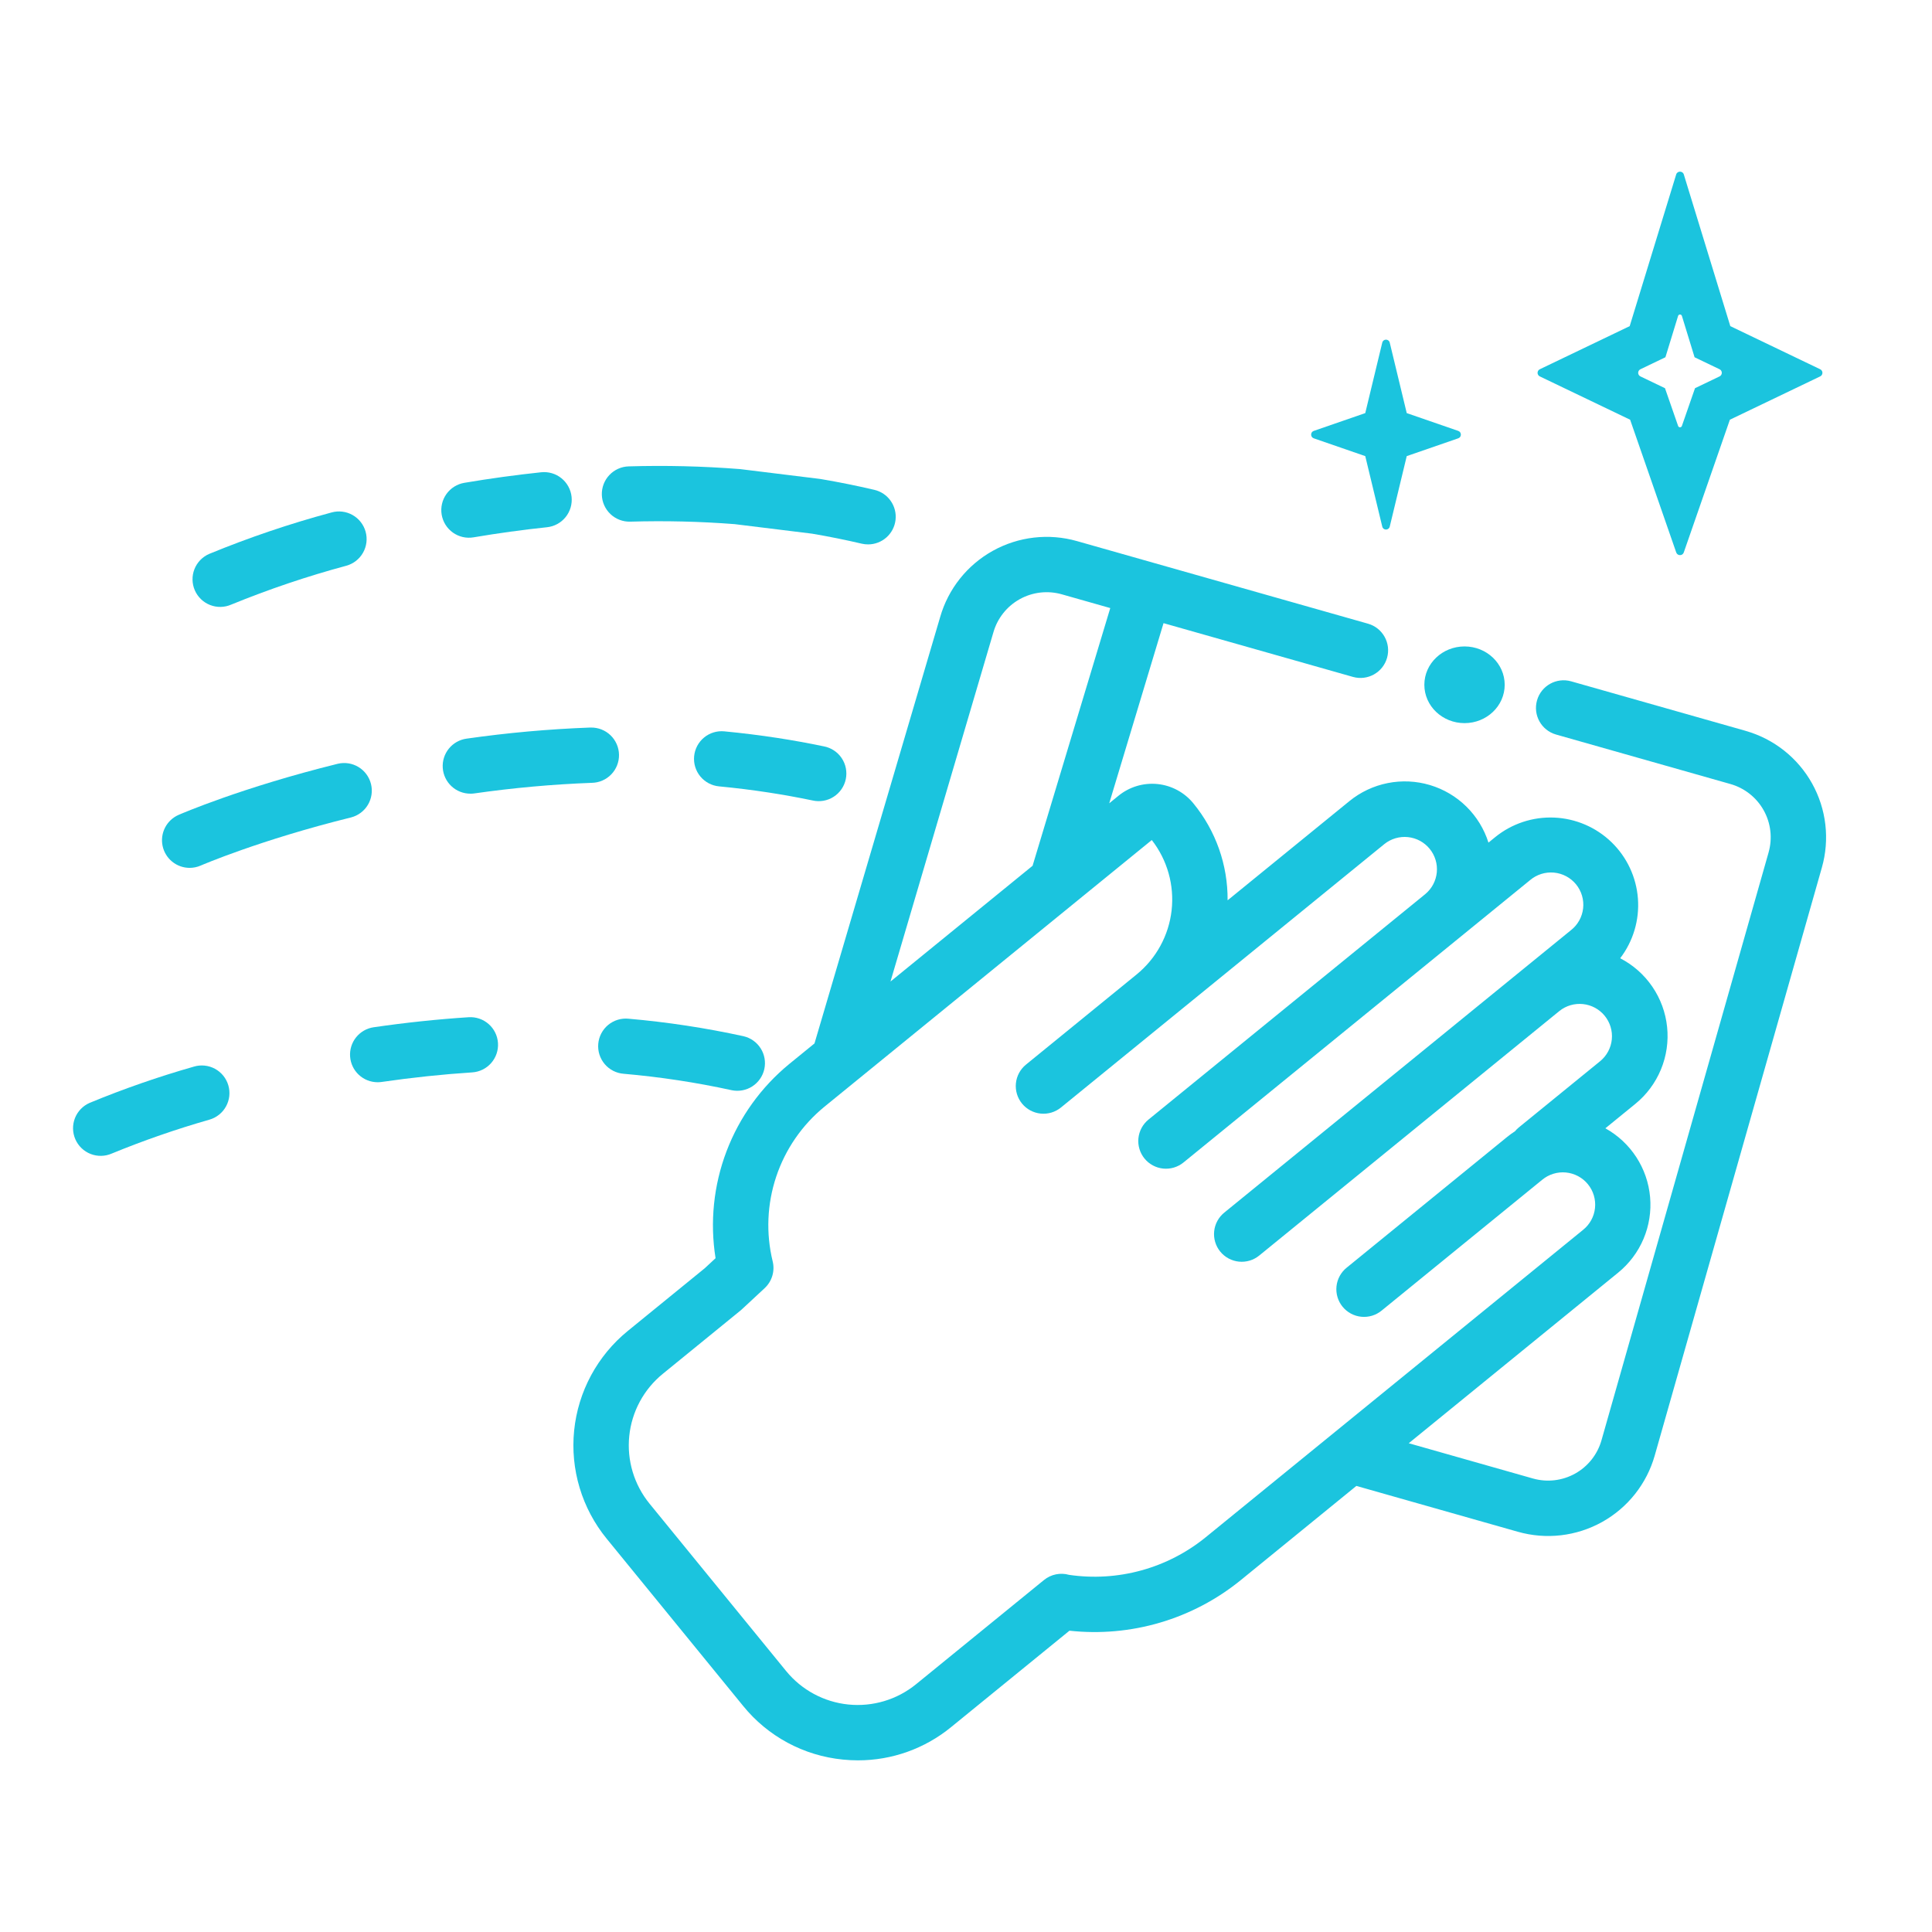
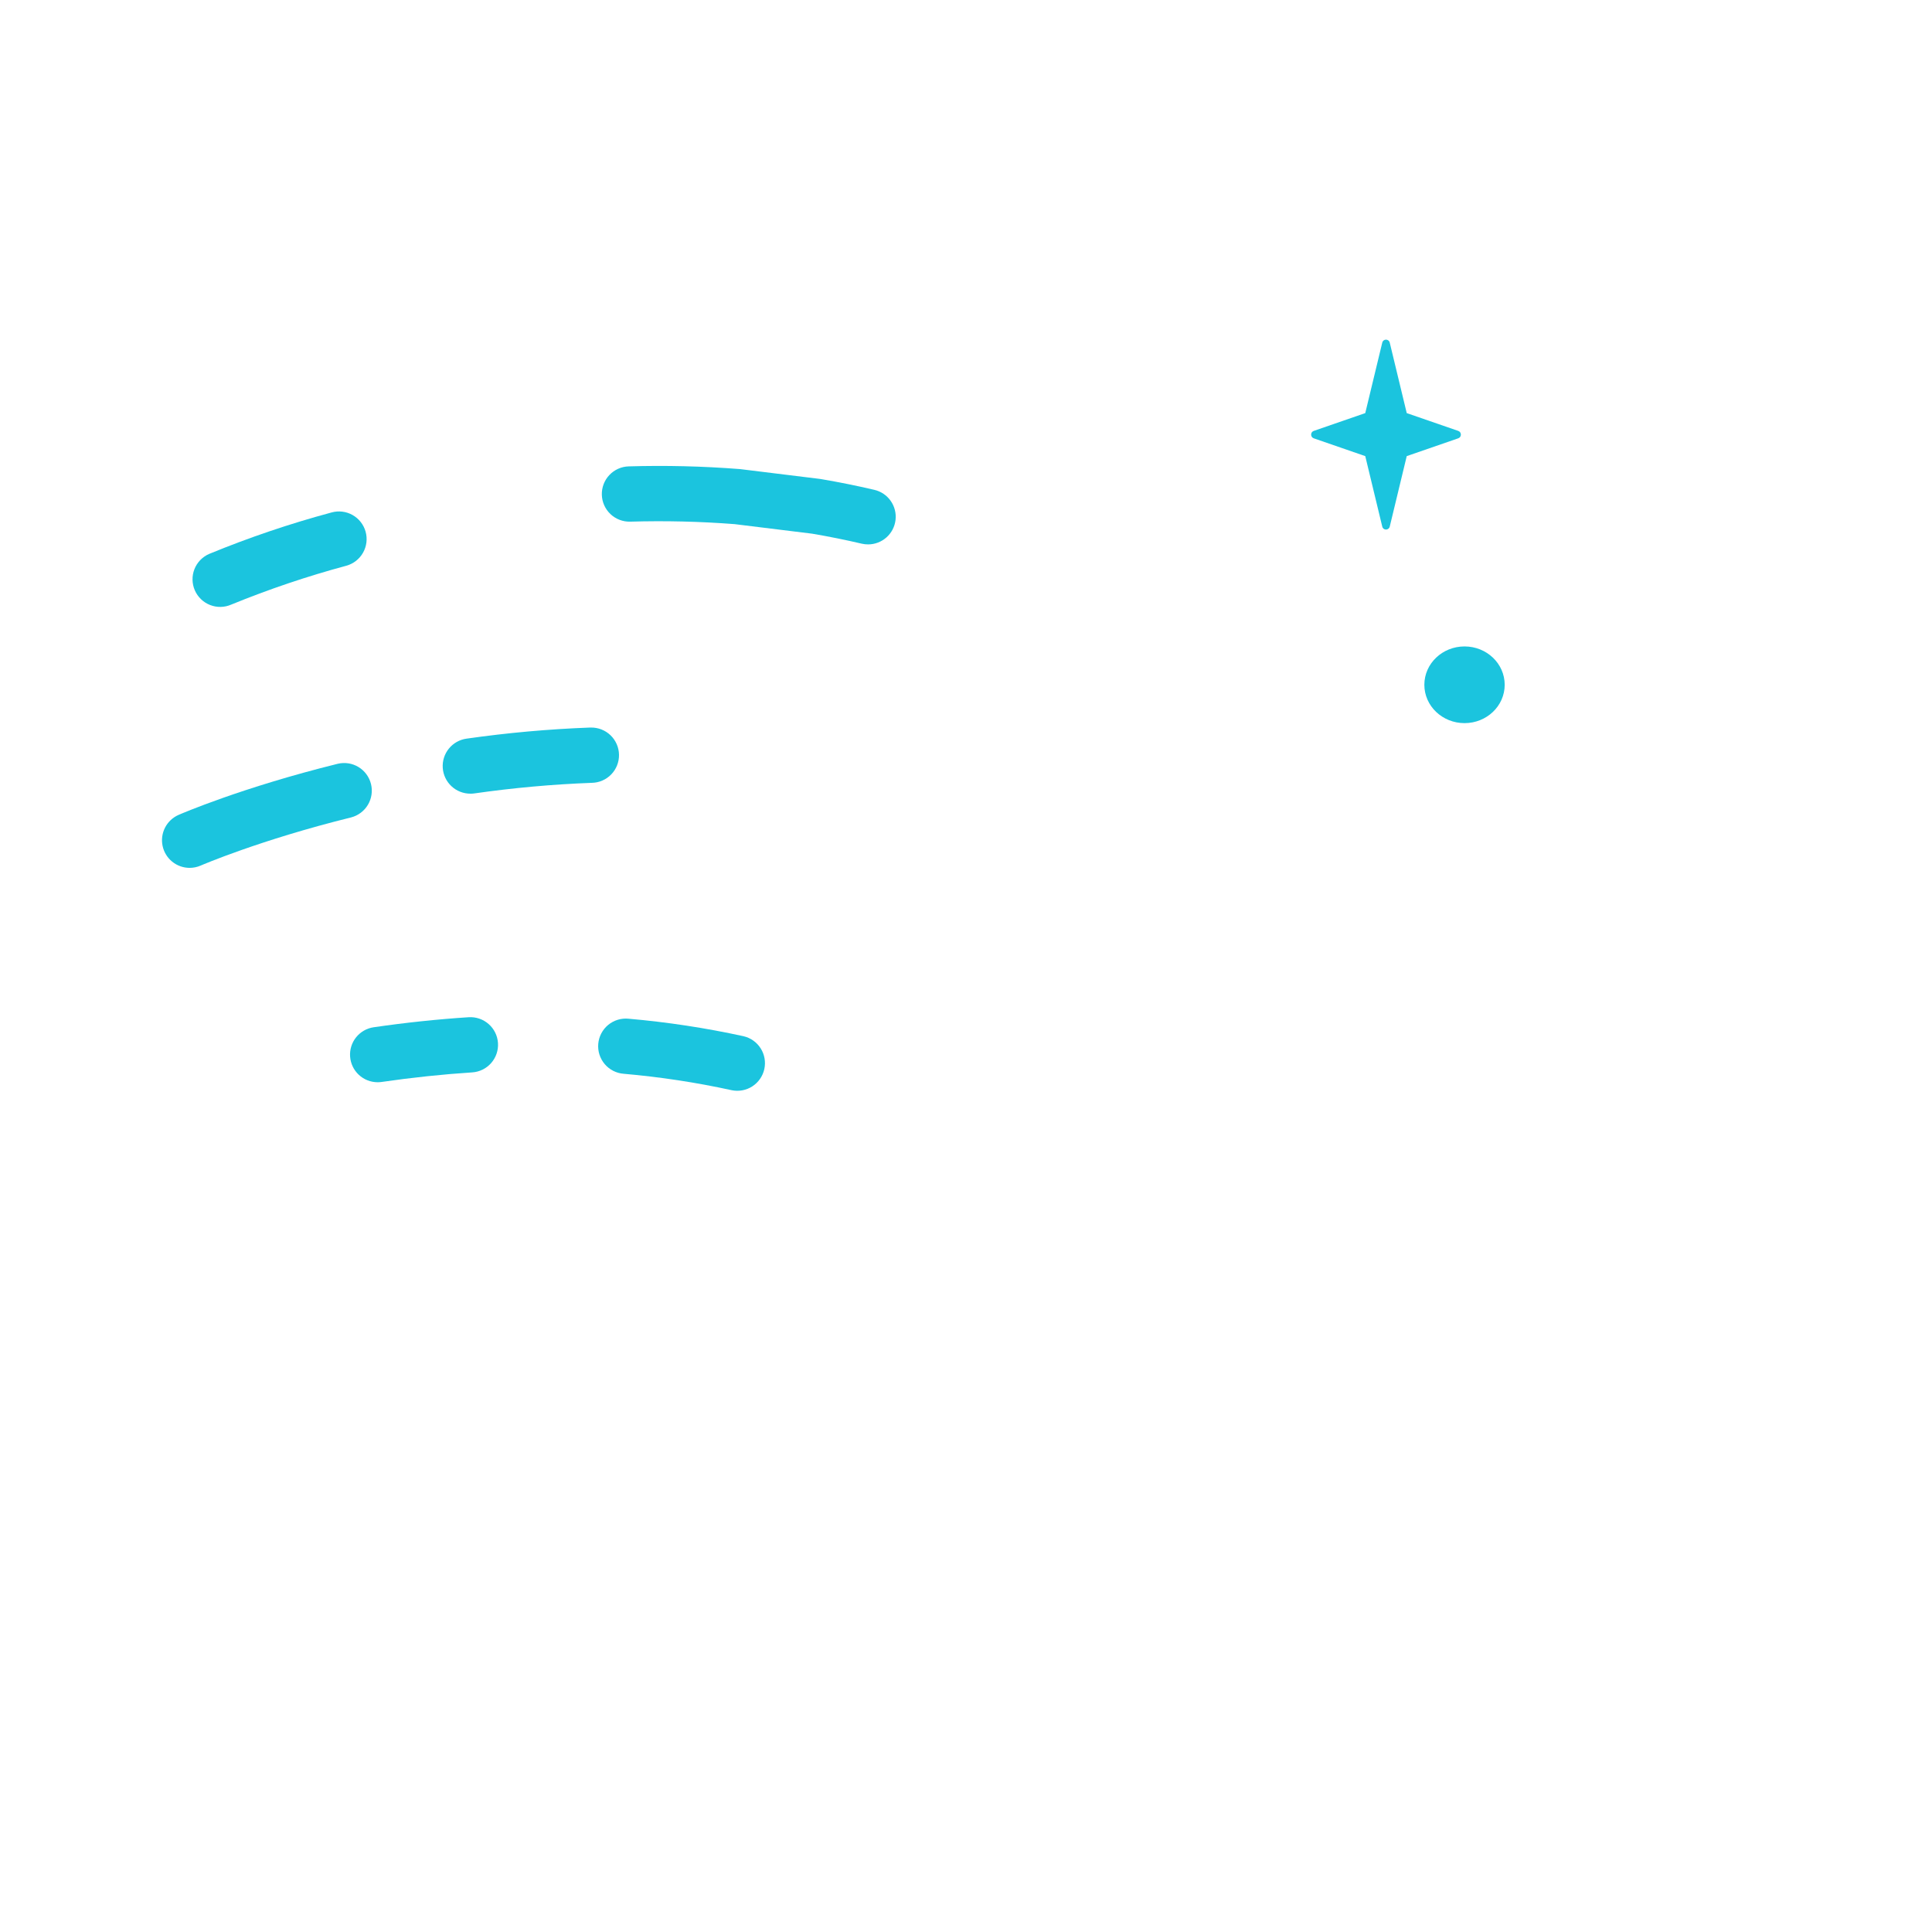
<svg xmlns="http://www.w3.org/2000/svg" width="529" height="529" viewBox="0 0 529 529" fill="none">
  <path d="M237.69 149.061C239.547 149.061 241.339 148.378 242.725 147.142C244.111 145.907 244.994 144.205 245.207 142.36C245.419 140.516 244.946 138.657 243.878 137.139C242.81 135.62 241.22 134.548 239.412 134.125C234.612 132.998 229.664 132.001 224.71 131.164C224.601 131.145 224.486 131.129 224.373 131.116L202.823 128.465C202.715 128.452 202.607 128.441 202.499 128.432C192.399 127.645 182.265 127.4 172.139 127.699C170.132 127.756 168.23 128.608 166.852 130.068C165.473 131.528 164.731 133.475 164.788 135.482C164.845 137.49 165.698 139.392 167.157 140.77C168.617 142.149 170.565 142.891 172.572 142.834C182.101 142.553 191.638 142.78 201.143 143.513L222.356 146.125C226.945 146.902 231.52 147.825 235.96 148.866C236.528 148.998 237.108 149.063 237.69 149.061Z" fill="#1BC4DE" />
-   <path d="M129.663 147.127C136.388 145.99 143.154 145.06 149.772 144.362C150.76 144.258 151.718 143.961 152.591 143.486C153.465 143.012 154.236 142.37 154.861 141.597C155.486 140.825 155.953 139.937 156.235 138.984C156.517 138.031 156.609 137.032 156.505 136.043C156.401 135.055 156.103 134.097 155.628 133.224C155.154 132.351 154.512 131.579 153.74 130.954C152.967 130.329 152.079 129.862 151.126 129.58C150.173 129.298 149.174 129.206 148.186 129.31C141.253 130.04 134.17 131.014 127.136 132.202C126.156 132.368 125.218 132.725 124.376 133.253C123.534 133.781 122.805 134.47 122.229 135.28C121.653 136.09 121.242 137.006 121.02 137.975C120.799 138.943 120.77 139.946 120.935 140.926C121.101 141.906 121.458 142.844 121.986 143.686C122.514 144.528 123.203 145.258 124.013 145.833C124.823 146.409 125.739 146.82 126.707 147.042C127.676 147.264 128.679 147.293 129.659 147.127H129.663Z" fill="#1BC4DE" />
  <path d="M90.787 140.316C79.379 143.383 68.179 147.176 57.255 151.674C56.344 152.071 55.521 152.644 54.831 153.36C54.142 154.076 53.6 154.921 53.237 155.846C52.874 156.771 52.697 157.759 52.716 158.752C52.734 159.746 52.949 160.726 53.346 161.637C53.744 162.548 54.317 163.372 55.032 164.061C55.748 164.751 56.593 165.292 57.518 165.655C58.443 166.018 59.431 166.195 60.425 166.177C61.418 166.158 62.398 165.944 63.309 165.546C73.588 161.342 84.12 157.785 94.844 154.899C96.778 154.361 98.418 153.077 99.406 151.329C100.393 149.581 100.645 147.513 100.107 145.579C99.569 143.645 98.285 142.004 96.537 141.017C94.79 140.03 92.721 139.778 90.787 140.316Z" fill="#1BC4DE" />
-   <path d="M222.463 219.169C223.445 219.397 224.462 219.427 225.456 219.256C226.449 219.086 227.398 218.719 228.248 218.177C229.098 217.634 229.83 216.928 230.403 216.098C230.976 215.269 231.377 214.334 231.584 213.347C231.79 212.361 231.797 211.343 231.605 210.353C231.413 209.364 231.025 208.423 230.464 207.586C229.903 206.748 229.18 206.032 228.338 205.477C227.497 204.923 226.553 204.542 225.562 204.358C221.388 203.484 217.102 202.708 212.822 202.049C208.074 201.319 203.192 200.714 198.313 200.248C196.315 200.057 194.323 200.668 192.775 201.946C191.228 203.224 190.251 205.065 190.061 207.063C189.87 209.061 190.481 211.053 191.759 212.6C193.037 214.148 194.878 215.124 196.876 215.315C201.467 215.753 206.065 216.322 210.52 217.008C214.533 217.625 218.552 218.354 222.463 219.169Z" fill="#1BC4DE" />
  <path d="M128.789 217.323C129.15 217.323 129.512 217.297 129.87 217.247C140.541 215.719 151.284 214.751 162.056 214.347C164.063 214.312 165.974 213.48 167.368 212.036C168.762 210.592 169.525 208.653 169.49 206.645C169.454 204.638 168.623 202.728 167.178 201.334C165.734 199.94 163.795 199.176 161.788 199.212C161.695 199.212 161.602 199.212 161.509 199.212C150.203 199.634 138.927 200.648 127.727 202.251C125.829 202.517 124.104 203.494 122.898 204.983C121.692 206.472 121.096 208.363 121.23 210.275C121.364 212.186 122.219 213.976 123.621 215.282C125.023 216.588 126.868 217.314 128.784 217.313L128.789 217.323Z" fill="#1BC4DE" />
  <path d="M51.932 237.63C52.97 237.629 53.997 237.415 54.949 237C55.109 236.93 71.202 229.983 96.119 223.82C98.052 223.324 99.71 222.084 100.734 220.371C101.757 218.659 102.062 216.611 101.583 214.674C101.104 212.737 99.879 211.067 98.176 210.029C96.472 208.99 94.427 208.667 92.486 209.128C66.226 215.622 49.593 222.824 48.898 223.126C47.304 223.822 45.998 225.045 45.2 226.591C44.402 228.136 44.161 229.909 44.517 231.612C44.873 233.314 45.805 234.842 47.155 235.938C48.506 237.034 50.193 237.632 51.932 237.63Z" fill="#1BC4DE" />
  <path d="M170.774 294.01C180.715 294.876 190.59 296.378 200.339 298.508C202.29 298.915 204.323 298.537 205.996 297.454C207.67 296.372 208.849 294.673 209.277 292.727C209.705 290.78 209.349 288.743 208.284 287.058C207.22 285.373 205.533 284.176 203.592 283.727C193.208 281.457 182.69 279.856 172.102 278.935C171.105 278.835 170.099 278.933 169.141 279.225C168.183 279.517 167.292 279.996 166.52 280.635C165.749 281.274 165.112 282.059 164.646 282.946C164.181 283.833 163.896 284.803 163.808 285.801C163.72 286.798 163.831 287.803 164.134 288.758C164.438 289.712 164.928 290.597 165.576 291.361C166.224 292.124 167.017 292.752 167.909 293.207C168.802 293.661 169.775 293.935 170.774 294.01Z" fill="#1BC4DE" />
  <path d="M128.308 278.527C119.784 279.08 111.042 280.003 102.326 281.271C100.433 281.544 98.713 282.525 97.514 284.015C96.314 285.505 95.724 287.394 95.861 289.302C95.998 291.21 96.852 292.996 98.252 294.299C99.652 295.603 101.494 296.328 103.407 296.328C103.775 296.328 104.142 296.301 104.506 296.248C112.83 295.038 121.164 294.157 129.29 293.631C131.292 293.501 133.162 292.581 134.486 291.073C135.811 289.564 136.482 287.592 136.352 285.589C136.222 283.586 135.302 281.717 133.794 280.392C132.285 279.068 130.313 278.397 128.31 278.527H128.308Z" fill="#1BC4DE" />
-   <path d="M53.057 292.061C43.371 294.821 33.85 298.132 24.541 301.98C22.702 302.783 21.256 304.284 20.523 306.152C19.79 308.021 19.829 310.104 20.632 311.944C21.434 313.784 22.935 315.229 24.804 315.962C26.672 316.696 28.756 316.657 30.596 315.854C39.328 312.269 48.253 309.172 57.33 306.578C58.291 306.304 59.188 305.843 59.969 305.22C60.751 304.598 61.402 303.827 61.884 302.952C62.366 302.077 62.67 301.115 62.779 300.122C62.887 299.129 62.798 298.124 62.516 297.165C62.234 296.207 61.765 295.314 61.137 294.537C60.508 293.761 59.731 293.117 58.852 292.642C57.973 292.167 57.009 291.871 56.015 291.771C55.021 291.67 54.017 291.768 53.061 292.058L53.057 292.061Z" fill="#1BC4DE" />
  <path d="M373.821 113.112L378.474 93.817C378.736 92.728 380.264 92.728 380.526 93.817L385.179 113.112L399.285 117.987C400.238 118.316 400.238 119.684 399.285 120.013L385.179 124.888L380.526 144.184C380.264 145.272 378.736 145.272 378.474 144.184L373.821 124.888L359.715 120.013C358.762 119.684 358.762 118.316 359.715 117.987L373.821 113.112Z" fill="#1BC4DE" />
-   <path fill-rule="evenodd" clip-rule="evenodd" d="M473.775 89.299L461.045 47.77C460.73 46.743 459.27 46.743 458.955 47.77L446.225 89.299L421.618 101.104C420.794 101.499 420.794 102.669 421.618 103.064L446.343 114.923L458.967 151.268C459.307 152.244 460.693 152.244 461.033 151.268L473.657 114.923L498.382 103.064C499.206 102.669 499.206 101.499 498.382 101.104L473.775 89.299ZM456.008 97.818L459.477 86.504C459.635 85.991 460.365 85.991 460.522 86.505L463.992 97.824L470.832 101.104C471.656 101.5 471.656 102.669 470.832 103.065L464.11 106.29L460.516 116.63C460.347 117.118 459.653 117.118 459.484 116.63L455.89 106.29L449.167 103.064C448.343 102.668 448.342 101.5 449.166 101.104L456.008 97.818Z" fill="#1BC4DE" />
  <ellipse cx="401" cy="187.5" rx="11" ry="10.5" fill="#1BC4DE" />
-   <path fill-rule="evenodd" clip-rule="evenodd" d="M420.855 191.756C422.004 187.743 426.185 185.418 430.201 186.557L477.952 200.108V200.114C481.785 201.201 485.365 203.032 488.489 205.501C491.613 207.971 494.22 211.031 496.16 214.508C498.1 217.984 499.336 221.808 499.797 225.762C500.257 229.715 499.934 233.721 498.845 237.549L453.081 398.54C451.994 402.369 450.163 405.947 447.691 409.069C445.22 412.191 442.156 414.796 438.677 416.735C435.197 418.673 431.369 419.908 427.412 420.368C423.455 420.827 419.446 420.503 415.614 419.414L371.388 406.86L339.738 432.649C333.226 437.947 325.726 441.899 317.672 444.277C309.619 446.655 301.173 447.412 292.825 446.502L260.409 472.909C253.221 478.795 244.212 482.008 234.919 482C233.527 481.999 232.136 481.927 230.751 481.784C225.462 481.261 220.33 479.696 215.651 477.178C210.972 474.661 206.839 471.24 203.492 467.116L166.102 421.296C162.744 417.183 160.231 412.449 158.705 407.365C157.179 402.28 156.67 396.946 157.208 391.665C157.745 386.384 159.318 381.261 161.838 376.588C164.357 371.915 167.773 367.784 171.89 364.429L192.97 347.256L195.927 344.51C194.353 334.651 195.389 324.552 198.934 315.218C202.479 305.885 208.409 297.641 216.133 291.308L223.016 285.702L257.423 168.957C259.636 161.242 264.821 154.719 271.841 150.819C278.862 146.919 287.144 145.96 294.87 148.154L374.574 170.772C378.604 171.915 380.939 176.114 379.786 180.141V180.141C378.636 184.154 374.455 186.479 370.44 185.34L318.586 170.625L303.719 219.948L306.261 217.877C307.743 216.67 309.449 215.766 311.281 215.217C313.113 214.668 315.035 214.485 316.938 214.678C318.84 214.872 320.686 215.437 322.37 216.344C324.054 217.25 325.542 218.479 326.751 219.96C332.891 227.442 336.21 236.84 336.129 246.516L369.482 219.351C372.519 216.876 376.116 215.182 379.96 214.416C383.804 213.649 387.777 213.835 391.532 214.956C395.287 216.076 398.711 218.099 401.505 220.846C404.298 223.593 406.376 226.981 407.557 230.715L409.361 229.245C413.917 225.529 419.68 223.613 425.556 223.862C431.432 224.11 437.012 226.505 441.238 230.591C445.463 234.678 448.04 240.173 448.48 246.033C448.919 251.892 447.19 257.709 443.621 262.379C447.158 264.206 450.185 266.884 452.428 270.171C454.672 273.458 456.061 277.251 456.471 281.208C456.881 285.166 456.299 289.163 454.777 292.84C453.255 296.516 450.841 299.756 447.753 302.268L439.564 308.939C442.992 310.84 445.902 313.552 448.037 316.838C450.173 320.123 451.469 323.882 451.813 327.785C452.157 331.687 451.538 335.614 450.009 339.222C448.481 342.83 446.091 346.008 443.048 348.478L385.728 395.172L419.755 404.833C423.625 405.926 427.771 405.44 431.284 403.483C434.797 401.526 437.39 398.257 438.494 394.393L484.258 233.403L484.255 233.396C484.801 231.481 484.963 229.477 484.733 227.5C484.503 225.522 483.885 223.61 482.914 221.871C481.944 220.132 480.64 218.601 479.078 217.366C477.515 216.131 475.724 215.216 473.807 214.673L426.067 201.125C422.037 199.982 419.701 195.783 420.855 191.756V191.756ZM274.69 167.901C273.453 169.462 272.537 171.251 271.993 173.166L243.824 268.753L282.731 237.057L304.001 166.494L290.733 162.729C288.816 162.184 286.811 162.022 284.832 162.252C282.853 162.481 280.939 163.098 279.198 164.068C277.458 165.037 275.926 166.34 274.69 167.901ZM312.53 429.985C318.974 428.208 324.978 425.113 330.161 420.894L433.459 336.748C434.371 336.017 435.13 335.114 435.691 334.089C436.252 333.064 436.604 331.938 436.727 330.777C436.851 329.615 436.742 328.441 436.409 327.321C436.076 326.202 435.524 325.159 434.785 324.254C434.046 323.349 433.135 322.599 432.105 322.047C431.075 321.495 429.945 321.153 428.781 321.039C427.618 320.926 426.443 321.044 425.326 321.387C424.208 321.729 423.17 322.29 422.27 323.035L378.324 358.835C377.553 359.473 376.664 359.953 375.707 360.246C374.75 360.539 373.745 360.639 372.749 360.542C371.753 360.445 370.786 360.152 369.904 359.68C369.022 359.207 368.242 358.565 367.609 357.79C366.977 357.015 366.504 356.123 366.219 355.165C365.933 354.207 365.84 353.201 365.945 352.207C366.05 351.213 366.351 350.249 366.831 349.371C367.31 348.494 367.959 347.72 368.74 347.094L412.688 311.292C413.367 310.742 414.075 310.23 414.81 309.757C415.128 309.37 415.484 309.016 415.872 308.699L438.165 290.539C439.965 289.05 441.103 286.911 441.331 284.587C441.559 282.263 440.859 279.944 439.382 278.134C437.906 276.324 435.773 275.171 433.449 274.926C431.125 274.681 428.798 275.364 426.976 276.825L344.822 343.751C344.051 344.387 343.162 344.865 342.205 345.156C341.249 345.448 340.245 345.548 339.25 345.45C338.255 345.352 337.289 345.058 336.408 344.586C335.527 344.114 334.748 343.472 334.116 342.698C333.484 341.924 333.012 341.032 332.726 340.075C332.441 339.118 332.347 338.113 332.451 337.12C332.556 336.126 332.856 335.163 333.334 334.286C333.812 333.409 334.46 332.635 335.239 332.008L398.287 280.648L398.293 280.641L417.401 265.071L417.418 265.059L430.139 254.695C431.066 253.97 431.838 253.066 432.411 252.039C432.983 251.011 433.345 249.879 433.475 248.71C433.605 247.541 433.5 246.358 433.167 245.23C432.833 244.102 432.278 243.051 431.534 242.14C430.789 241.229 429.87 240.475 428.83 239.923C427.791 239.371 426.651 239.032 425.479 238.925C424.306 238.818 423.124 238.946 422.002 239.301C420.88 239.656 419.839 240.231 418.942 240.993L324.045 318.301C323.273 318.929 322.385 319.4 321.431 319.686C320.478 319.972 319.477 320.067 318.486 319.967C316.486 319.763 314.648 318.774 313.377 317.217C312.106 315.66 311.506 313.662 311.709 311.663C311.81 310.674 312.105 309.713 312.577 308.837C313.049 307.961 313.689 307.187 314.461 306.558L390.242 244.824L390.266 244.803C392.058 243.31 393.188 241.172 393.411 238.852C393.633 236.531 392.93 234.217 391.455 232.412C389.979 230.607 387.85 229.457 385.53 229.211C383.21 228.966 380.887 229.646 379.066 231.102L316.011 282.465L316 282.473L290.502 303.245C288.943 304.515 286.944 305.114 284.943 304.911C282.942 304.708 281.104 303.719 279.834 302.162C278.563 300.605 277.963 298.607 278.166 296.608C278.369 294.609 279.359 292.773 280.918 291.503L311.199 266.831C316.572 262.455 320.017 256.152 320.797 249.271C321.577 242.389 319.629 235.476 315.372 230.011L225.716 303.048C219.61 308.054 215.042 314.68 212.538 322.165C210.034 329.649 209.696 337.688 211.563 345.356C211.886 346.667 211.853 348.041 211.466 349.335C211.08 350.628 210.354 351.796 209.364 352.715L203.117 358.518C202.997 358.631 202.873 358.739 202.745 358.843L181.474 376.172C178.9 378.269 176.765 380.851 175.19 383.772C173.615 386.694 172.632 389.896 172.296 393.197C171.959 396.498 172.277 399.833 173.231 403.011C174.185 406.19 175.756 409.149 177.854 411.721L215.244 457.54C219.482 462.734 225.612 466.033 232.285 466.711C238.957 467.389 245.626 465.391 250.825 461.157L285.858 432.618C286.805 431.848 287.924 431.318 289.12 431.073C290.316 430.828 291.554 430.876 292.728 431.211C299.342 432.178 306.086 431.761 312.53 429.985Z" fill="#1BC4DE" />
</svg>